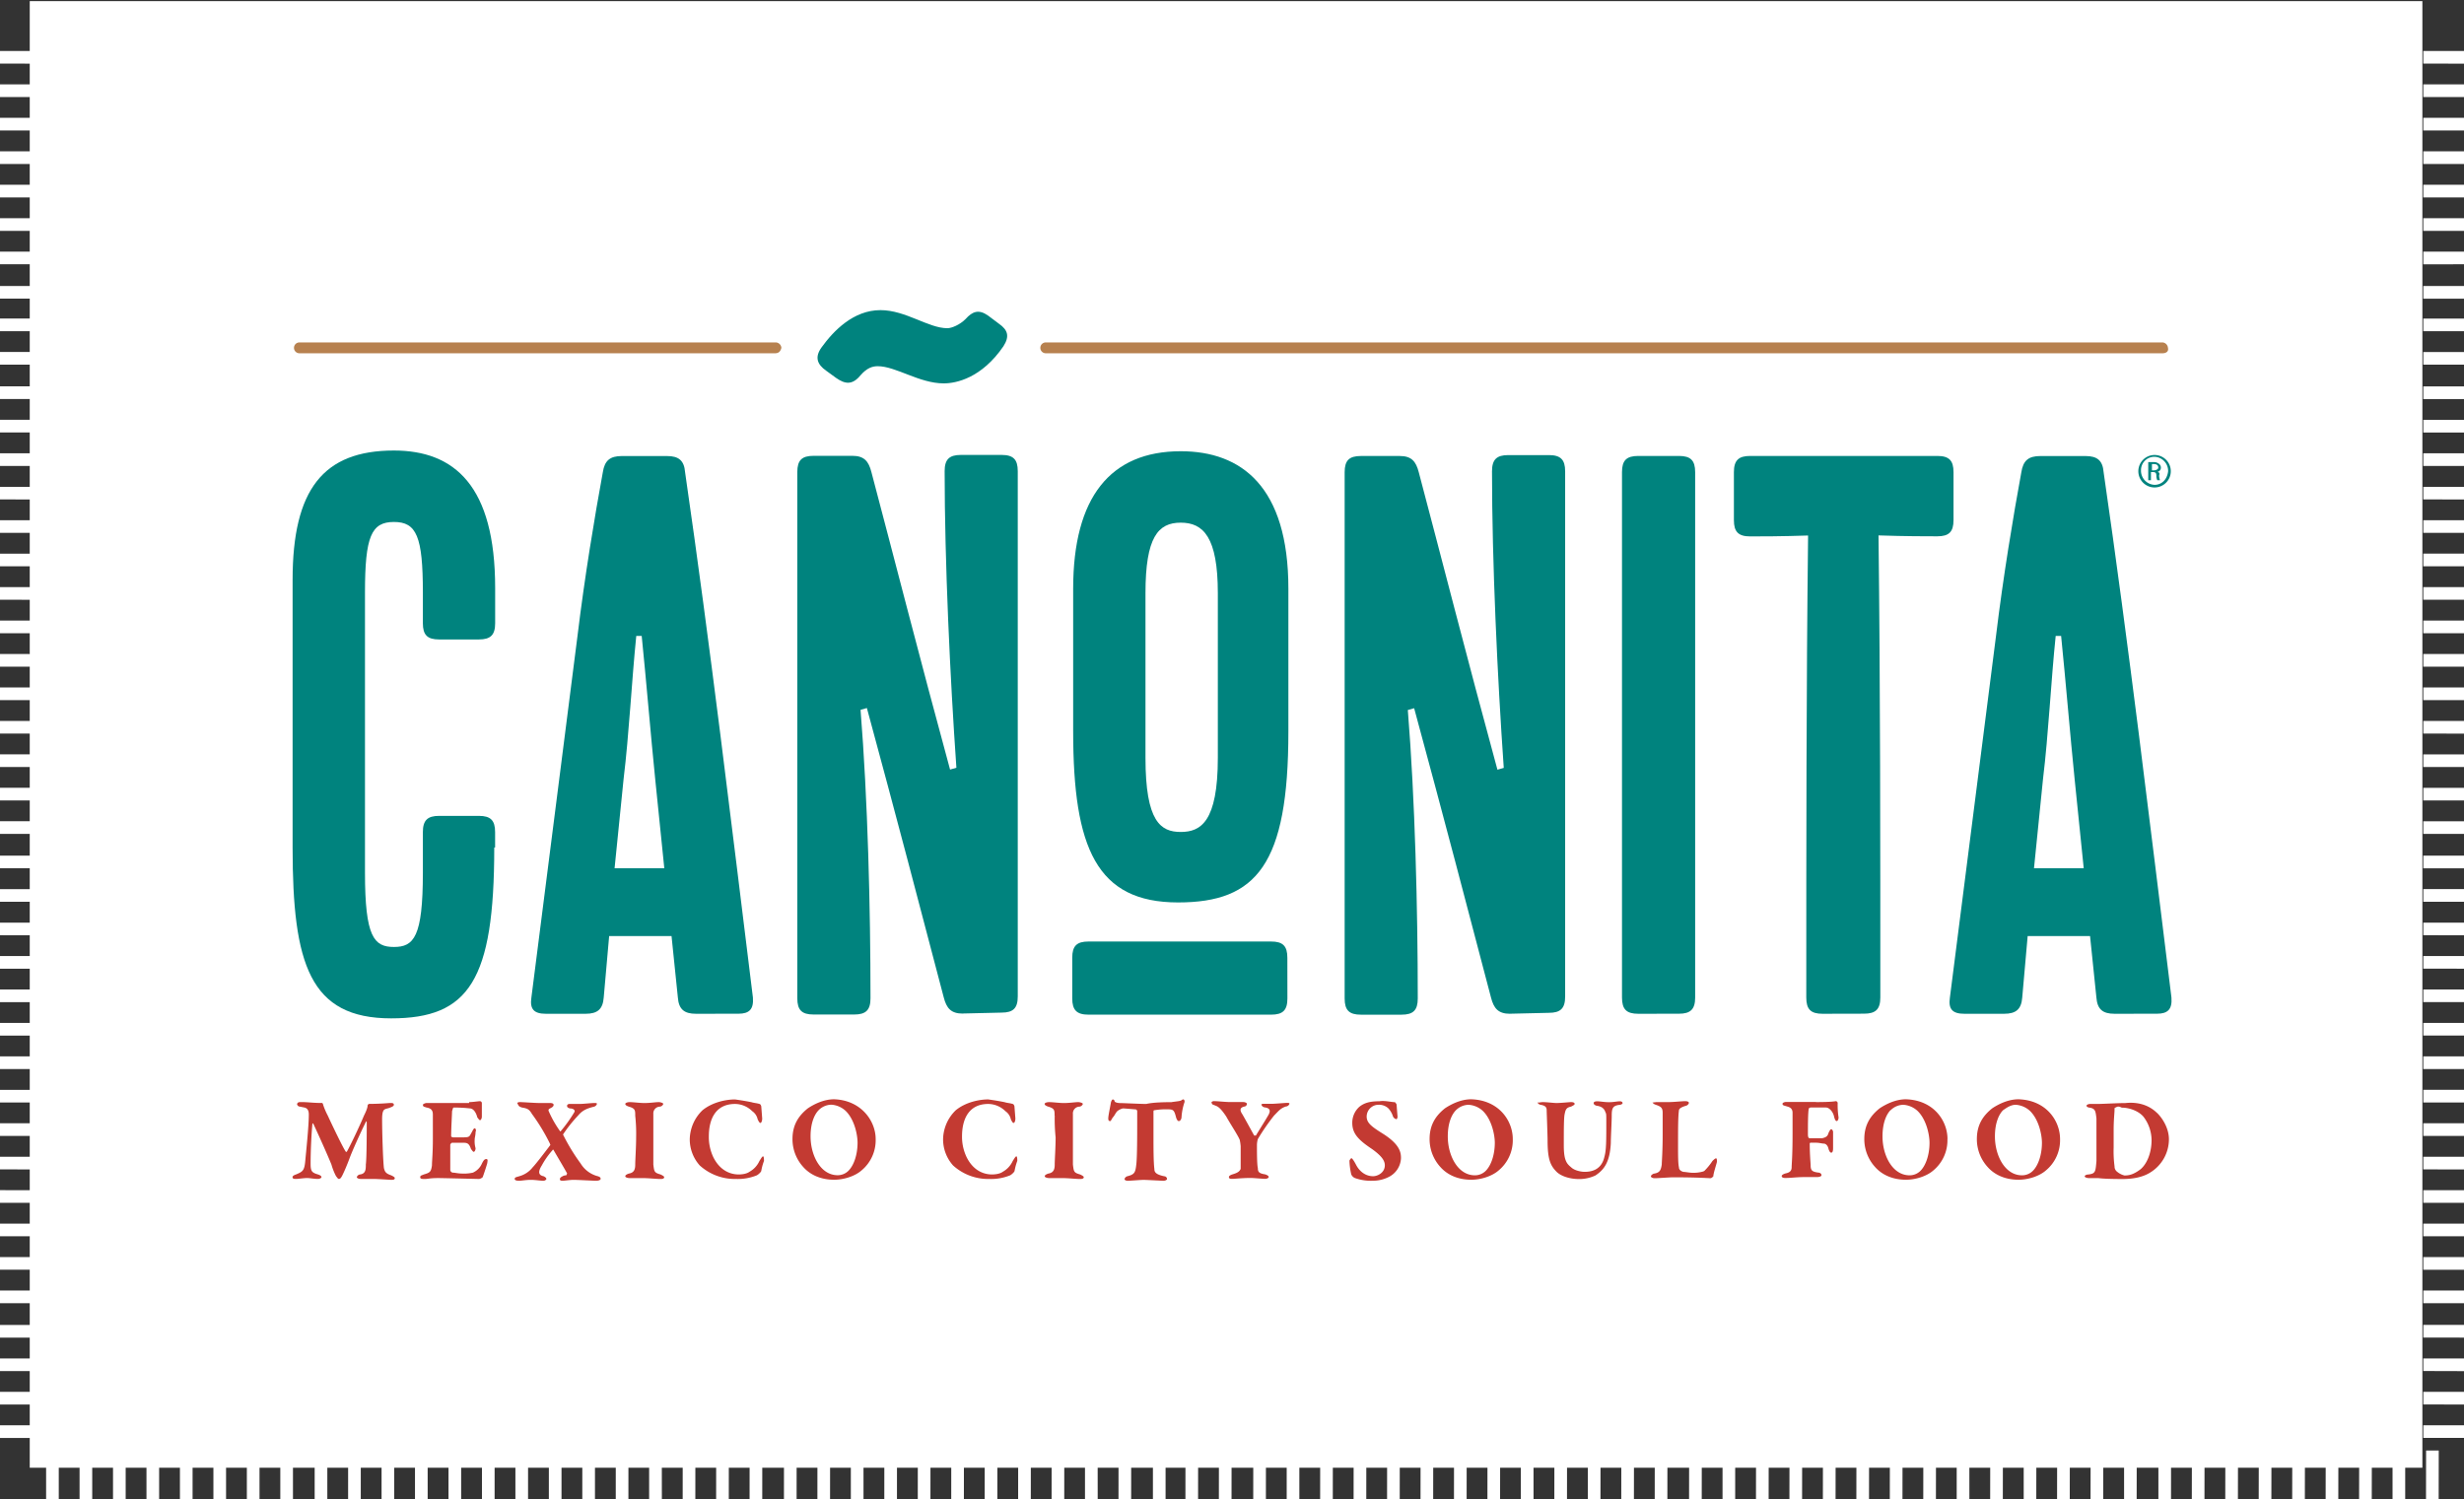
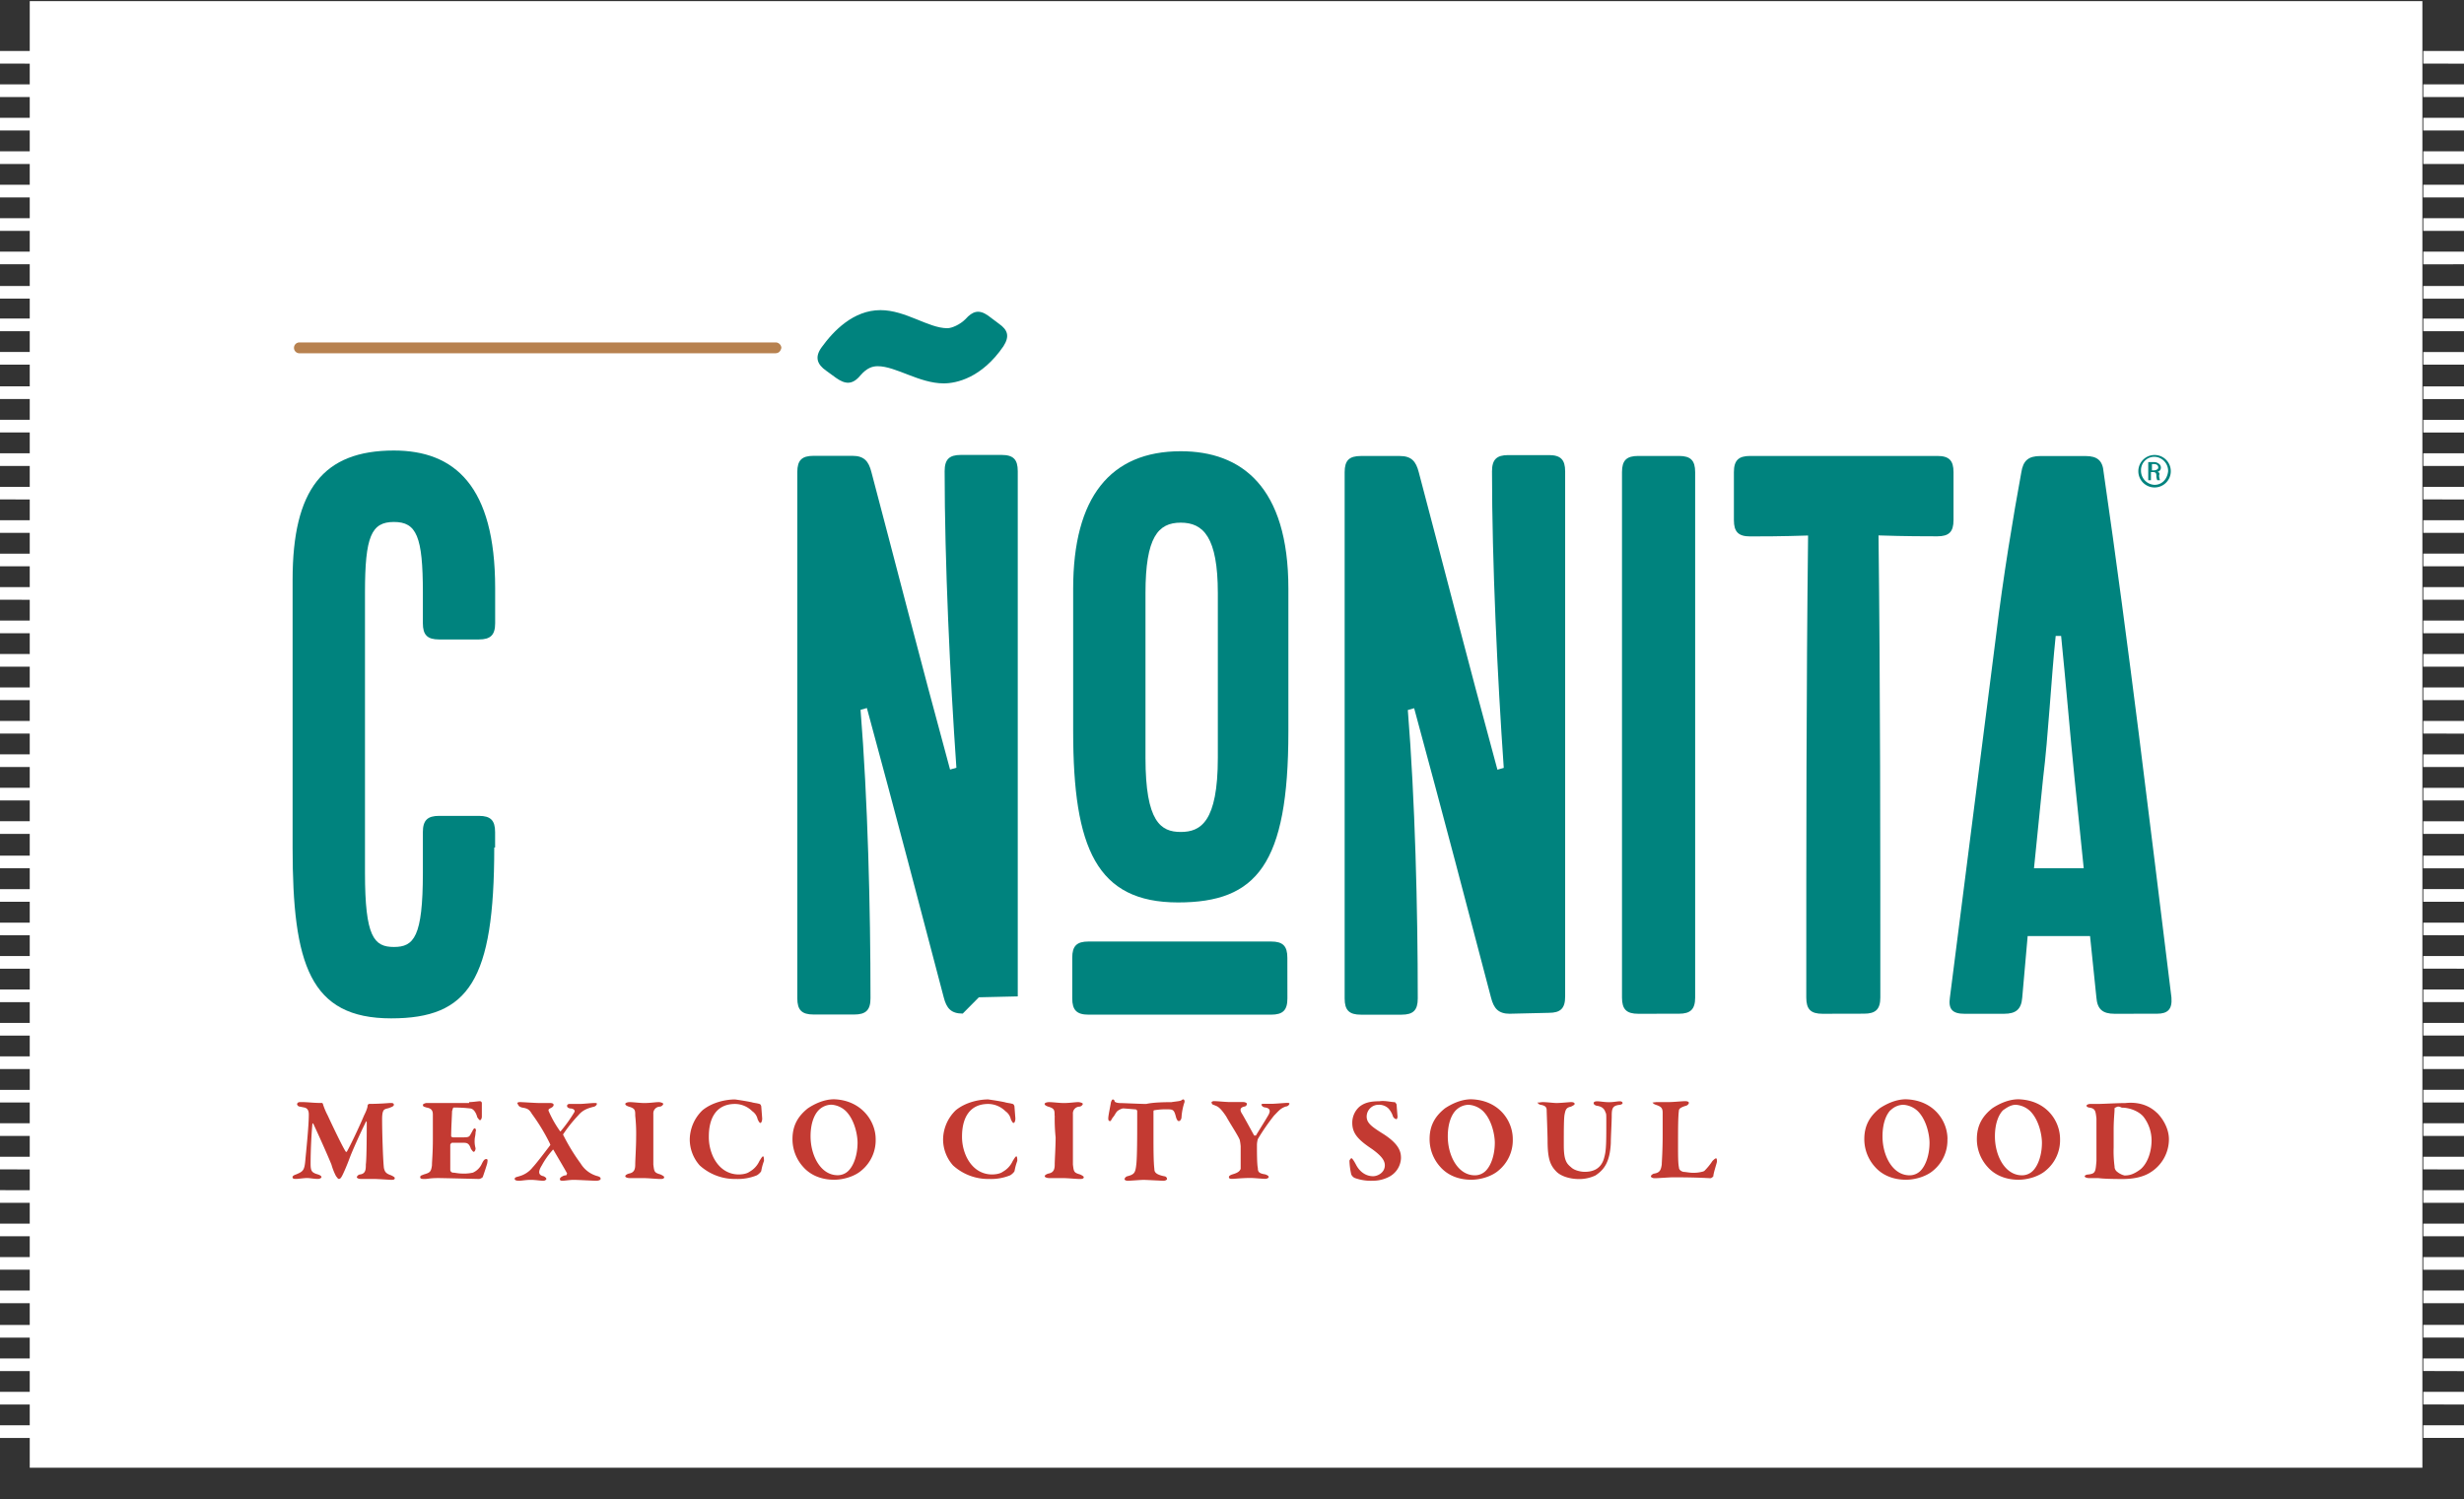
<svg xmlns="http://www.w3.org/2000/svg" id="Layer_1" data-name="Layer 1" viewBox="0 0 1062.82 646.76">
  <rect x="0" y="0" width="1062.82" height="646.76" fill="#333333" stroke="none" />
  <defs>
    <style>.cls-1{fill:#fff;}.cls-2{fill:#00837e;}.cls-3{fill:#c33a32;}.cls-4{fill:#b7814f;}</style>
  </defs>
  <rect class="cls-1" x="12.83" y="0.49" width="1032.04" height="632.64" />
  <path class="cls-1" d="M1045.26,27.43V22h17.56v5.46Zm0,14.43V36.4h17.56v5.46Zm0,14.43V50.83h17.56v5.46Zm0,14.44V65.27h17.56v5.46Zm0,14.43V79.7h17.56v5.46Zm0,14.43V94.13h17.56v5.46Zm0,14.43v-5.46h17.56V114Zm0,14.43v-5.07h17.56v5.46h-17.56Zm0,14.43v-5.46h17.56v5.46Zm0,14.43v-5.46h17.56v5.46Zm0,14.83v-5.46h17.56v5.46Zm0,14.43v-5.46h17.56v5.46Zm0,14.43v-5.46h17.56V201Zm0,14.43V210h17.56v5.46Zm0,14.43V224.4h17.56v5.46Zm0,14.43v-5.46h17.56v5.46Zm0,14.43v-5.46h17.56v5.46Zm0,14.44V267.7h17.56v5.46Zm0,14.43v-5.46h17.56v5.46Zm0,14.43v-5.46h17.56V302Zm0,14.43V311h17.56v5.46Zm0,14.43v-5.46h17.56v5.46Zm0,14.43v-5.46h17.56v5.46Zm0,14.43v-5.46h17.56v5.46Zm0,14.83v-5.46h17.56v5.46Zm0,14.43v-5.46h17.56V389Zm0,14.43V398h17.56v5.46Zm0,14.43V412.4h17.56v5.46Zm0,14.43v-5.46h17.56v5.46Zm0,14.43v-5.46h17.56v5.46Zm0,14.44v-5.47h17.56v5.47Zm0,14.43v-5.46h17.56v5.46Zm0,14.43v-5.46h17.56V490Zm0,14.43V499h17.56v5.46Zm0,14.43v-5.46h17.56v5.46Zm0,14.43v-5.46h17.56v5.46Zm0,14.43v-5.46h17.56v5.46Zm0,14.44v-5.47h17.56v5.47Zm0,14.82v-5.46h17.56V577Zm0,14.43V586h17.56v5.46Zm0,14.43V600.4h17.56v5.46Zm0,14.43v-5.46h17.56v5.46Z" />
  <path class="cls-1" d="M0,27.43V22H17.55v5.46ZM0,41.86V36.4H17.55v5.46ZM0,56.29V50.83H17.55v5.46ZM0,70.73V65.27H17.55v5.46ZM0,85.16V79.7H17.55v5.46ZM0,99.59V94.13H17.55v5.46ZM0,114v-5.46H17.55V114Zm0,14.43v-5.07H17.55v5.46H0Zm0,14.43v-5.46H17.55v5.46Zm0,14.43v-5.46H17.55v5.46Zm0,14.83v-5.46H17.55v5.46Zm0,14.43v-5.46H17.55v5.46ZM0,201v-5.46H17.55V201Zm0,14.43V210H17.55v5.46Zm0,14.43V224.4H17.55v5.46Zm0,14.43v-5.46H17.55v5.46Zm0,14.43v-5.46H17.55v5.46Zm0,14.44V267.7H17.55v5.46Zm0,14.43v-5.46H17.55v5.46ZM0,302v-5.46H17.55V302Zm0,14.43V311H17.55v5.46Zm0,14.43v-5.46H17.55v5.46Zm0,14.43v-5.46H17.55v5.46Zm0,14.43v-5.46H17.55v5.46Zm0,14.83v-5.46H17.55v5.46ZM0,389v-5.46H17.55V389Zm0,14.43V398H17.55v5.46Zm0,14.43V412.4H17.55v5.46Zm0,14.43v-5.46H17.55v5.46Zm0,14.43v-5.46H17.55v5.46Zm0,14.44v-5.47H17.55v5.47Zm0,14.43v-5.46H17.55v5.46ZM0,490v-5.46H17.55V490Zm0,14.43V499H17.55v5.46Zm0,14.43v-5.46H17.55v5.46Zm0,14.43v-5.46H17.55v5.46Zm0,14.43v-5.46H17.55v5.46Zm0,14.44v-5.47H17.55v5.47ZM0,577v-5.46H17.55V577Zm0,14.43V586H17.55v5.46Zm0,14.43V600.4H17.55v5.46Zm0,14.43v-5.46H17.55v5.46Z" />
-   <path class="cls-1" d="M25.35,646.76H19.89V625.7h5.46Zm14.43,0H34.32V625.7h5.46Zm14.43,0H48.75V625.7h5.46Zm14.43,0H63.18V625.7h5.46Zm14.43,0H77.61V625.7h5.46Zm14.44,0H92.05V625.7h5.46Zm14.43,0h-5.46V625.7h5.46Zm14.43,0h-5.46V625.7h5.46Zm14.82,0h-5.46V625.7h5.46Zm14.43,0h-5.46V625.7h5.46Zm14.43,0h-5.46V625.7h5.46Zm14.43,0H179V625.7h5.46Zm14.44,0h-5.46V625.7h5.46Zm14.43,0h-5.46V625.7h5.46Zm14.43,0h-5.46V625.7h5.46Zm14.43,0h-5.46V625.7h5.46Zm14.43,0h-5.46V625.7h5.46Zm14.43,0h-5.46V625.7h5.46Zm14.43,0H280V625.7h5.46Zm14.44,0h-5.46V625.7h5.46Zm14.43,0h-5.46V625.7h5.46Zm14.43,0h-5.46V625.7h5.46Zm14.82,0h-5.46V625.7h5.46Zm14.43,0h-5.46V625.7h5.46Zm14.43,0H367V625.7h5.46Zm14.43,0h-5.46V625.7h5.46Zm14.44,0h-5.46V625.7h5.46Zm14.43,0h-5.46V625.7h5.46Zm14.43,0h-5.46V625.7h5.46Zm14.43,0h-5.46V625.7h5.46Zm14.43,0h-5.46V625.7h5.46Zm14.43,0H468V625.7h5.46Zm14.43,0h-5.46V625.7h5.46Zm14.44,0H497.3V625.7h5.46v21.06Zm14.43,0h-5.46V625.7h5.46Zm14.43,0h-5.46V625.7h5.46Zm14.82,0h-5.46V625.7h5.46Zm14.43,0H555V625.7h5.46Zm14.43,0h-5.46V625.7h5.46Zm14.44,0h-5.47V625.7h5.47Zm14.43,0h-5.46V625.7h5.46Zm14.43,0h-5.46V625.7h5.46Zm14.43,0h-5.46V625.7h5.46Zm14.43,0h-5.46V625.7h5.46Zm14.43,0H656V625.7h5.46Zm14.43,0h-5.46V625.7h5.46Zm14.44,0H684.9V625.7h5.47Zm14.43,0h-5.46V625.7h5.46Zm14.43,0h-5.46V625.7h5.46Zm14.82,0h-5.46V625.7h5.46Zm14.43,0H743V625.7h5.46Zm14.43,0h-5.46V625.7h5.46Zm14.43,0h-5.46V625.7h5.46Zm14.44,0h-5.47V625.7h5.47Zm14.43,0h-5.46V625.7h5.46Zm14.43,0h-5.46V625.7h5.46Zm14.43,0h-5.46V625.7h5.46Zm14.43,0H844V625.7h5.46Zm14.43,0h-5.46V625.7h5.46Zm14.43,0H872.9V625.7h5.46Zm14.44,0h-5.47V625.7h5.47Zm14.43,0h-5.46V625.7h5.46Zm14.43,0H916.2V625.7h5.46Zm14.82,0H931V625.7h5.46Zm14.43,0h-5.46V625.7h5.46Zm14.43,0h-5.46V625.7h5.46Zm14.43,0h-5.46V625.7h5.46Zm14.44,0h-5.46V625.7h5.46Zm14.43,0h-5.46V625.7h5.46Zm14.43,0h-5.46V625.7h5.46Zm14.43,0H1032V625.7h5.46Zm14.43,0h-5.46V625.7h5.46Z" />
  <path class="cls-2" d="M213.19,365.57c0,57.34-10.92,73.72-44.46,73.72-35.11,0-42.52-23.4-42.52-73.72V250.12c0-39,13.26-55.78,43.69-55.78,26.13,0,43.68,15.21,43.68,59.29v15.21c0,5.07-2,7-7,7H189.4c-5.07,0-7-1.95-7-7V255.58c0-24.18-2.73-30.42-12.48-30.42s-12.49,6.24-12.49,30.42V376.49c0,27.69,3.9,32,12.49,32s12.48-4.29,12.48-32V358.94c0-5.07,2-7,7-7h17.16c5.07,0,7,1.95,7,7v6.63Z" />
-   <path class="cls-2" d="M300.19,437.31c-5.07,0-7.41-1.95-7.8-7l-2.73-26.52H262.75l-2.34,26.52c-.39,5.07-2.73,7-7.8,7H235.45c-5.07,0-7-1.95-6.24-7l19.89-156c3.12-25.74,7.41-51.48,10.92-70.59.78-5.08,3.12-7,8.19-7h19.5c5.07,0,7.41,1.95,7.8,7C306.43,279,315.4,354.62,324.76,430.29c.39,5.07-1.56,7-6.24,7Zm-17.55-101c-1.95-19.11-3.9-42.91-5.85-62h-2.34c-1.95,19.11-3.12,42.52-5.46,61.63l-3.9,38.61h21.45Z" />
-   <path class="cls-2" d="M415.26,437.23c-5.07,0-7-2.34-8.19-7-9-34.32-21.06-80.34-33.15-124.81l-2.73.78c3.12,38.62,4.29,85.81,4.29,124.43,0,5.07-2,7-7,7H350.91c-5.07,0-7-1.95-7-7v-227c0-5.07,1.95-7,7-7h16.77c5.07,0,7,2.34,8.19,7,9,33.94,21.06,81.13,33.93,128.33l2.73-.78c-2.73-39-5.07-88.93-5.07-127.94,0-5.07,2-7,7-7H432c5.08,0,7,1.95,7,7V429.81c0,5.08-1.95,7-7,7l-16.77.39Zm15.6-297.6c3.91,2.73,4.69,5.46,1.95,9.75-9.36,13.65-20.28,16-25.74,16-10.53,0-20.67-7.41-28.47-7.41-2.34,0-4.68.78-7.41,3.9-3.51,4.29-6.63,3.9-10.53,1.17l-4.29-3.12c-3.9-2.73-5.07-5.85-1.95-10.14,5.07-7,13.65-16,25.35-16,10.92,0,20.67,7.8,28.86,7.8,1.95,0,5.46-1.56,7.8-3.9,3.12-3.51,5.85-4.29,9.75-1.56Z" />
+   <path class="cls-2" d="M415.26,437.23c-5.07,0-7-2.34-8.19-7-9-34.32-21.06-80.34-33.15-124.81l-2.73.78c3.12,38.62,4.29,85.81,4.29,124.43,0,5.07-2,7-7,7H350.91c-5.07,0-7-1.95-7-7v-227c0-5.07,1.95-7,7-7h16.77c5.07,0,7,2.34,8.19,7,9,33.94,21.06,81.13,33.93,128.33l2.73-.78c-2.73-39-5.07-88.93-5.07-127.94,0-5.07,2-7,7-7H432c5.08,0,7,1.95,7,7V429.81l-16.77.39Zm15.6-297.6c3.91,2.73,4.69,5.46,1.95,9.75-9.36,13.65-20.28,16-25.74,16-10.53,0-20.67-7.41-28.47-7.41-2.34,0-4.68.78-7.41,3.9-3.51,4.29-6.63,3.9-10.53,1.17l-4.29-3.12c-3.9-2.73-5.07-5.85-1.95-10.14,5.07-7,13.65-16,25.35-16,10.92,0,20.67,7.8,28.86,7.8,1.95,0,5.46-1.56,7.8-3.9,3.12-3.51,5.85-4.29,9.75-1.56Z" />
  <path class="cls-2" d="M462.9,253.93c0-39.39,16-59.28,46.41-59.28,26.13,0,46.42,15.21,46.42,59.28v61.63c0,57.33-13.65,73.72-47.59,73.72-35.1,0-45.24-23.41-45.24-73.72Zm62.4,1.95c0-24.18-6.24-30.42-16-30.42s-15.21,6.24-15.21,30.42v71c0,27.69,6.63,32,15.21,32s16-4.29,16-32Z" />
  <path class="cls-2" d="M651.32,437.31c-5.07,0-7-2.34-8.19-7-9-34.33-21.06-80.35-33.15-124.81l-2.73.78c3.12,38.61,4.29,85.8,4.29,124.42,0,5.07-1.95,7-7,7H587c-5.07,0-7-1.95-7-7v-227c0-5.08,1.95-7,7-7h16.77c5.08,0,7,2.34,8.2,7,9,33.93,21.06,81.12,33.93,128.32l2.73-.78c-2.73-39-5.07-88.93-5.07-127.93,0-5.08,2-7,7-7h17.55c5.07,0,7,2,7,7V429.9c0,5.07-2,7-7,7l-16.77.39Z" />
  <path class="cls-2" d="M706.63,437.31c-5.07,0-7-1.95-7-7V203.68c0-5.08,1.95-7,7-7h17.56c5.07,0,7,1.95,7,7V430.29c0,5.07-2,7-7,7Z" />
  <path class="cls-2" d="M786.12,437.31c-5.07,0-7-1.95-7-7,0-66.31,0-133,.78-199.31-11.7.39-20.28.39-25,.39-5.07,0-7-2-7-7V203.68c0-5.08,2-7,7-7h80.73c5.08,0,7,1.95,7,7v20.67c0,5.07-1.95,7-7,7-4.68,0-13.65,0-25.35-.39.78,66.3.78,133,.78,199.31,0,5.07-2,7-7,7Z" />
  <path class="cls-2" d="M912.06,437.31c-5.07,0-7.41-1.95-7.8-7l-2.74-26.52H874.61l-2.34,26.52c-.39,5.07-2.73,7-7.8,7H847.31c-5.07,0-7-1.95-6.24-7l19.89-156c3.12-25.74,7.41-51.48,10.92-70.59.78-5.08,3.12-7,8.19-7h19.5c5.08,0,7.42,1.95,7.81,7C918.3,279,927.27,354.62,936.63,430.29c.39,5.07-1.56,7-6.24,7Zm-17.17-101c-1.95-19.11-3.9-42.91-5.85-62H886.7c-2,19.11-3.12,42.52-5.46,61.63l-3.9,38.61h21.45Z" />
  <path class="cls-2" d="M555.31,430.69c0,5.08-1.95,7-7,7H469.5c-5.07,0-7-2-7-7V413.14c0-5.07,1.95-7,7-7h78.79c5.07,0,7,1.95,7,7Z" />
  <path class="cls-3" d="M130,475.4c3.12,0,4.68.39,9,.39a1.36,1.36,0,0,1,.39.78,30.47,30.47,0,0,0,2,4.68c2.34,5.07,6.63,14,7.8,15.6h.39c1.56-2.73,5.46-10.92,7.41-15.6.39-.78,1.56-3.12,1.56-4.29a.84.84,0,0,1,.78-.78c4.68,0,8.58-.39,9-.39.78,0,1.56,0,1.56.78,0,.39-.39.78-1.56,1.17-.78.39-1.56.39-2.34.78s-1.17,1.56-1.17,4.29c0,5.85.39,17.94.78,21.06.39,1.56.78,2.34,3.12,3.12.78.39,1.56.78,1.56,1.17,0,.78-.78.78-1.56.78-.39,0-5.85-.39-7.8-.39h-5.46c-.78,0-1.56-.39-1.56-.78a1.74,1.74,0,0,1,1.56-1.17c2.34-.39,2.34-2.34,2.34-4.29.39-2.73.39-15.21.39-17.94,0-.78-.39-.78-.39-.39-2.34,4.68-5.85,12.48-7,15.6s-2.34,5.85-3.12,7.41-1.17,1.56-1.56,1.56-.78-.78-1.17-1.17a27.2,27.2,0,0,1-2-5.07c-2.73-6.63-7.41-16.77-7.8-17.55,0-.39-.39,0-.39,0-.39,3.9-.78,11.31-.78,17.16,0,3.12.39,3.9,3.12,4.68,1.17.39,1.56.78,1.56,1.17s-.78.78-1.56.78c-1.56,0-3.51-.39-4.68-.39s-3.9.39-4.68.39-1.56,0-1.56-.78c0-.39.39-.78,1.56-1.17,2.73-1.17,3.51-1.56,3.9-5.46.39-4.29,1.56-15.21,1.56-20.28,0-.78,0-2.73-1.95-3.12l-1.95-.39a1.25,1.25,0,0,1-1.17-1.17c.39-.78.78-.78,2-.78" />
  <path class="cls-3" d="M202.38,475.41c1.56,0,3.9-.39,4.68-.39a.84.84,0,0,1,.78.78v5.85c0,.78-.39,1.56-.78,1.56s-.78-.78-1.17-1.17c-.78-3.12-2.34-3.9-3.12-3.9a63.08,63.08,0,0,0-7-.39c-.39,0-.39.39-.78,1.56,0,1.17-.39,7.41-.39,10.92a1.36,1.36,0,0,0,.78.39h4.29c3.12,0,2.73-.39,3.9-2.34.39-.78.78-1.56,1.17-1.56s.78.78.39,1.56c0,1.56-.39,2.34-.39,3.51a10.8,10.8,0,0,0,.39,3.51c0,.78-.39,1.56-.78,1.56s-.78-.78-1.17-1.17c-.78-2.34-1.56-2.73-3.12-2.73H195c-.39,0-.78.78-.78.78v10.93a1.25,1.25,0,0,0,1.17,1.17c.78,0,2.34.39,3.9.39a17.48,17.48,0,0,0,4.68-.39,7.62,7.62,0,0,0,3.9-3.91c.78-1.56,1.17-1.95,1.95-1.95s.39,1.17.39,1.56-1.56,5.08-2,6.25a3,3,0,0,1-1.56.78c-.39,0-15.6-.39-17.55-.39-3.9,0-4.29.39-5.85.39-1.17,0-2,0-2-.78s.78-.78,1.56-1.17c2.73-.78,3.12-1.17,3.51-3.91,0-1.95.39-5.07.39-11.31V480.87c0-1.56-.39-2.73-2.73-3.12-1.17-.39-1.56-.39-1.56-1.17,0-.39,1.17-.78,1.56-.78h18.33Z" />
  <path class="cls-3" d="M224.37,475.41c1.17,0,6.24.39,8.19.39h4.68c1.17,0,1.56.39,1.56.78,0,.78-.78,1.17-1.56,1.56s-.78.78-.39,1.56a46.81,46.81,0,0,0,4.68,8.19c.39.39.39,0,.39,0a62.16,62.16,0,0,0,5.85-8.19c.39-.78-.39-1.56-2-1.56-1.17-.39-1.17-.78-1.17-1.17s.39-.78,1.17-.78h4.68c1.17,0,4.69-.39,5.86-.39.78,0,1.17,0,1.17.39a1.76,1.76,0,0,1-1.17,1.17c-3.13.78-5.08,1.56-7,3.9a60.77,60.77,0,0,0-6.24,7.8.54.54,0,0,0,0,.78,84.43,84.43,0,0,0,7.41,12.09,12.15,12.15,0,0,0,7.42,5.46c1.17.39,1.17.78,1.17,1.17s-.78.78-1.95.78-7.81-.39-9.76-.39c-1.56,0-3.9.39-4.68.39-1.17,0-1.17-.39-1.17-.78s.39-.78,1.17-1.17a3,3,0,0,1,1.56-.39l.39-.78c-.78-1.56-5.46-9.36-5.85-10.14-.39-.39-.39,0-.39,0a34.51,34.51,0,0,0-4.68,6.63c-1.95,3.12-1.17,4.29.78,4.68q1.17.58,1.17,1.17c0,.39-.78.78-1.17.78-1.56,0-3.51-.39-5.46-.39-2.34,0-3.9.39-5.07.39-1.56,0-1.95-.39-1.95-.78,0-.78.78-.78,1.95-1.17a11.08,11.08,0,0,0,5.85-3.9c1.17-1.17,5.07-6.24,7.41-9.36.39-.39,0-.39,0-.78a84.39,84.39,0,0,0-7.8-12.87c-1.17-2-1.95-2.34-4.29-2.73-1.17-.39-1.56-.78-1.56-1.17-.78-.78-.39-1.17.78-1.17" />
  <path class="cls-3" d="M274,481.28c0-2.35,0-3.13-2.73-3.91-1.17-.39-1.56-.78-1.56-1.17s.78-.78,1.95-.78c1.56,0,4.3.39,6.25.39,2.73,0,4.68-.39,6.24-.39.78,0,1.95.39,1.95.78a1.74,1.74,0,0,1-1.56,1.17,2.9,2.9,0,0,0-2.73,3.13v21.84c.39,3.12.39,3.51,3.12,4.29.78.39,1.56.78,1.56,1.17,0,.78-1.17.78-1.56.78-1.95,0-5.07-.39-7.8-.39h-5.47c-1.17,0-1.95-.39-1.95-.78s.39-.78,1.56-1.17c2.34-.39,2.73-1.95,2.73-3.9s.39-7.41.39-11.7a72.08,72.08,0,0,0-.39-9.36" />
  <path class="cls-3" d="M324.08,475.43c1.17.39,2.34.39,3.51.78.39,0,.78.78.78,1.17l.39,5.07c0,1.17-.39,1.95-.78,1.95s-.78-.78-1.17-1.56a5.68,5.68,0,0,0-2.34-3.51,10.65,10.65,0,0,0-7.41-3.12c-8.19,0-11.31,6.24-11.31,14a20.34,20.34,0,0,0,1.95,9c2.73,5.46,7,7.41,10.92,7.41.39,0,3.12,0,4.68-1.17a10.08,10.08,0,0,0,4.29-4.68c.78-1.17,1.17-1.95,1.56-1.95s.39,1.56.39,1.95a24,24,0,0,0-1.17,4.29c0,.39-1.17,1.56-1.95,1.95a22.05,22.05,0,0,1-9,1.56,22.54,22.54,0,0,1-15.61-5.85,16.9,16.9,0,0,1-4.29-11.31A17.81,17.81,0,0,1,303,478.94c4.3-3.51,10.15-4.68,14.05-4.68q4.1.58,7,1.17" />
  <path class="cls-3" d="M377.71,491.39A16.91,16.91,0,0,1,371.47,505c-2.73,2.34-7.41,3.9-11.7,3.9-5.46,0-10.14-1.95-13.26-5.46a17.81,17.81,0,0,1-4.68-12.09c0-6.24,2.73-10.14,6.63-13.26,2.34-1.56,6.63-3.9,11.31-3.9,11.7.39,17.94,9.36,17.94,17.16m-24.57-12.48c-1.56,1.56-3.51,5.07-3.51,11.31,0,8.19,4.29,16.77,11.7,16.77A6.57,6.57,0,0,0,366,505c2.34-2.34,3.9-7,3.9-12.09,0-3.12-1.17-9.75-5.07-13.65a10,10,0,0,0-6.24-2.73,7.94,7.94,0,0,0-5.46,2.34" />
  <path class="cls-3" d="M433.29,475.43c1.17.39,2.34.39,3.51.78.39,0,.78.78.78,1.17l.39,5.07c0,1.17-.39,1.95-.78,1.95s-.78-.78-1.17-1.56a5.68,5.68,0,0,0-2.34-3.51,10.65,10.65,0,0,0-7.41-3.12c-8.19,0-11.31,6.24-11.31,14a20.34,20.34,0,0,0,2,9c2.73,5.46,7,7.41,10.92,7.41.39,0,3.12,0,4.68-1.17a10.08,10.08,0,0,0,4.29-4.68c.78-1.17,1.17-1.95,1.56-1.95s.39,1.56.39,1.95a24,24,0,0,0-1.17,4.29c0,.39-1.17,1.56-1.95,1.95a22.05,22.05,0,0,1-9,1.56,22.51,22.51,0,0,1-15.6-5.85,16.9,16.9,0,0,1-4.29-11.31,17.81,17.81,0,0,1,5.46-12.48c4.29-3.51,10.14-4.68,14-4.68q4.1.58,7,1.17" />
  <path class="cls-3" d="M454.89,481.28c0-2.35,0-3.13-2.74-3.91-1.17-.39-1.56-.78-1.56-1.17s.78-.78,2-.78c1.57,0,4.3.39,6.25.39,2.73,0,4.68-.39,6.24-.39.78,0,2,.39,2,.78a1.74,1.74,0,0,1-1.56,1.17,2.9,2.9,0,0,0-2.73,3.13v21.84c.39,3.12.39,3.51,3.12,4.29.78.39,1.56.78,1.56,1.17,0,.78-1.17.78-1.56.78-1.95,0-5.07-.39-7.8-.39h-5.47c-1.17,0-2-.39-2-.78s.39-.78,1.56-1.17c2.35-.39,2.74-1.95,2.74-3.9s.39-7.41.39-11.7a78.33,78.33,0,0,1-.39-9.36" />
  <path class="cls-3" d="M505.34,475.41c2.73-.39,3.51-.39,4.29-.78a1.21,1.21,0,0,1,.78-.39c.39,0,.78.78.39,1.56a25.42,25.42,0,0,0-1.17,6.24c0,.39-.39,1.56-1.17,1.56-.39,0-.78-.39-1.17-1.56-.78-3.12-1.17-3.51-3.51-3.51a29.52,29.52,0,0,0-5.85.39c-.39,0-.39.39-.39.78v9.75c0,5.85,0,11.7.39,14.83,0,1.17.39,2.34,4.29,3.12a1.25,1.25,0,0,1,1.17,1.17c0,.39-.78.78-1.56.78-.39,0-7.41-.39-8.58-.39s-5.85.39-6.63.39c-1.17,0-1.56-.39-1.56-.78a1.76,1.76,0,0,1,1.17-1.17c3.12-.78,3.51-1.56,3.9-5.08.39-3.12.39-13.26.39-17.16v-5.85a.84.84,0,0,0-.78-.78c-.78,0-4.29-.39-5.46-.39a6.59,6.59,0,0,0-2.34,1.17c-.78.78-1.17,1.95-1.95,2.73-.78,1.17-.78,1.56-1.17,1.56-.78,0-.78-.78-.78-1.17,0-1.17.78-4.68,1.17-7,0,0,.39-1.17.78-1.17a.84.84,0,0,1,.78.78c0,.39,1.17.78,2.34.78s9,.39,11.31.39c3.12-.78,9.36-.78,10.92-.78" />
  <path class="cls-3" d="M523.83,475c1.56,0,4.68.39,7,.39h5.46c.78,0,1.56.39,1.56.78a1.25,1.25,0,0,1-1.17,1.17c-1.56.39-2,1.17-1.17,2.73.78,1.17,3.51,6.24,5.46,9.75h.78c.39-.78,3.9-6.24,5.46-9,.78-1.56.78-2.73-1.56-3.12a1.74,1.74,0,0,1-1.56-1.17c0-.39.78-.39,1.17-.39h3.52c1.17,0,5.46-.39,6.24-.39s1.17,0,1.17.39a1.74,1.74,0,0,1-1.56,1.17c-2.34.78-3.12,1.95-5.07,3.9a92.21,92.21,0,0,0-7,10.14,9.52,9.52,0,0,0-.39,2.73c0,2.73,0,8.19.39,9.75,0,1.57.39,2.35,3.12,2.74,1.17.39,1.56.78,1.56,1.17s-.78.78-1.56.78-5.07-.39-6.24-.39c-3.51,0-7,.39-7.8.39s-1.56,0-1.56-.78c0-.39.39-.78,1.56-1.17,2.73-.78,3.12-1.56,3.51-2.34v-9.76a22,22,0,0,0-.39-2.73c-.78-2-3.9-6.63-5.85-10.14-2.34-3.51-3.51-4.29-4.68-4.68-.78-.39-1.56-.39-1.56-1.17-.39-.39.39-.78,1.17-.78" />
  <path class="cls-3" d="M601.64,475.39s.78.78.78,1.17.39,5.07.39,5.07a1.71,1.71,0,0,1-.39,1.17,2.09,2.09,0,0,1-1.56-1.17,9.23,9.23,0,0,0-2-3.51,5.87,5.87,0,0,0-4.29-1.56,5.12,5.12,0,0,0-5.07,5.07c0,2.73,2,4.29,7,7.41,7.41,4.68,7.8,8.2,7.8,10.54a9.49,9.49,0,0,1-4.68,7.8,14.94,14.94,0,0,1-7.41,1.95,20.49,20.49,0,0,1-7.8-1.17,3,3,0,0,1-1.56-1.56,30.1,30.1,0,0,1-.78-5.85c0-.39.78-1.17.78-1.17.39,0,1.17,1.17,2,2.73,1.56,3.12,4.29,5.07,7.41,5.07,2,0,5.07-1.56,5.07-4.68,0-1.95-1.17-3.9-5.46-7-5.85-3.91-8.58-6.64-8.58-11.32a9.19,9.19,0,0,1,3.12-7c2-1.56,4.29-2.34,8.58-2.34,2.34-.39,5.07.39,6.63.39" />
  <path class="cls-3" d="M652.52,491.39A16.91,16.91,0,0,1,646.28,505c-2.73,2.34-7.41,3.9-11.7,3.9-5.46,0-10.14-1.95-13.26-5.46a17.81,17.81,0,0,1-4.68-12.09c0-6.24,2.73-10.14,6.63-13.26,2.34-1.56,6.63-3.9,11.31-3.9,12.09.39,17.94,9.36,17.94,17.16M628,478.91c-1.56,1.56-3.51,5.07-3.51,11.31,0,8.19,4.29,16.77,11.7,16.77a6.57,6.57,0,0,0,4.68-1.95c2.34-2.34,3.9-7,3.9-12.09,0-3.12-1.17-9.75-5.07-13.65a10,10,0,0,0-6.24-2.73,7.94,7.94,0,0,0-5.46,2.34" />
  <path class="cls-3" d="M665.17,475.41c2.34,0,4.68.39,6.24.39,2,0,5.46-.39,6.24-.39,1.17,0,1.56.39,1.56.78s-.78.78-1.56,1.17c-1.95.39-2.34,1.17-2.73,3.12-.39,1.56-.39,6.63-.39,13.65,0,6.24,1.17,7.8,3.12,9.36,1.56,1.57,4.68,2,5.85,2,3.51,0,7.41-1.17,8.58-6.64.78-2.73.78-7,.78-14.82,0-3.51,0-3.51-.39-4.29-.39-1.17-1.17-2.34-3.51-2.73-.39,0-1.56-.39-1.56-1.17,0-.39.39-.78,1.56-.78s3.12.39,5.07.39,3.51-.39,4.68-.39c.78,0,1.17.39,1.17.78s-.78.78-1.56.78c-2.73.39-3.12,1.56-3.12,4.68,0,2.73-.39,9-.39,11.7-.39,8.58-3.12,11.71-6.63,14.05a16.43,16.43,0,0,1-7,1.56c-4.68,0-8.19-1.56-9.75-3.12-2.73-2.74-3.9-5.47-3.9-13.66,0-2.34-.39-12.09-.39-12.87,0-1.17-.39-1.95-2.34-2.34-.39,0-1.56-.39-1.56-1.17.39.39.78,0,1.95,0" />
  <path class="cls-3" d="M714.08,475.4h5.85c2,0,5.46-.39,7-.39,1.17,0,1.56.39,1.56.78a1.76,1.76,0,0,1-1.17,1.17c-2.73.78-3.12,1.56-3.12,2-.39,2.73-.39,7.8-.39,15.6,0,3.51,0,7.41.39,9,0,1.56,1.95,1.95,1.95,1.95.78,0,2.73.39,3.9.39a14.63,14.63,0,0,0,3.9-.39,3.93,3.93,0,0,0,1.17-.39,25.33,25.33,0,0,0,3.51-4.29c.39-.39,1.17-1.17,1.56-1.17s.39.78.39,1.56c-.39,1.56-1.56,5.07-1.56,6.24,0,0-.78.78-1.17.78-.78,0-5.46-.39-16-.39-2,0-6.24.39-8.19.39-.78,0-1.56-.39-1.56-.78s.39-.78,1.17-1.17c2.73-.39,3.12-1.56,3.51-3.9,0-1.17.39-5.46.39-12.87v-9.36c0-1.95-.39-2.73-2.73-3.51-1.17-.39-1.56-.78-1.56-1.17-.39.39,0,0,1.17,0" />
-   <path class="cls-3" d="M783.3,475.4c7.41,0,8.19-.39,8.58-.39a.84.84,0,0,1,.78.78,35.69,35.69,0,0,0,.39,6.24c0,.78-.39,1.56-.78,1.56s-.78-.39-1.17-1.95c-.39-1.95-2-3.9-3.51-3.9H781a1.36,1.36,0,0,0-.78.39c-.39,1.56-.39,7.41-.39,10.92,0,.78,0,1.95.78,1.95H786c1.56-.39,2.34-.78,2.73-2.34.39-.78.78-1.56,1.17-1.56s.78.78.78,1.17v7c0,1.56-.39,1.95-.78,1.95s-.78-.39-1.17-1.56c-.39-1.95-1.56-2.34-2-2.34-.78,0-1.95-.39-3.51-.39H781a.38.38,0,0,0-.39.39c0,4.68.39,8.58.39,9.36,0,2.34.78,2.73,3.12,3.12.78,0,1.56.39,1.56,1.17,0,.39-.78.78-1.95.78h-5.46c-3.12,0-5.85.39-8.19.39-1.17,0-1.56-.39-1.56-.78s.39-.78,1.56-1.17c2-.39,2.73-1.17,2.73-2.73s.39-4.29.39-14.43v-9c0-1.56-.78-2.34-2.34-2.73-1.17-.39-2-.39-2-1.17,0-.39.78-.78,1.56-.78H783.3Z" />
  <path class="cls-3" d="M840,491.39A16.91,16.91,0,0,1,833.79,505c-2.73,2.34-7.41,3.9-11.7,3.9-5.46,0-10.14-1.95-13.26-5.46a17.81,17.81,0,0,1-4.68-12.09c0-6.24,2.73-10.14,6.63-13.26,2.34-1.56,6.63-3.9,11.31-3.9,12.09.39,17.94,9.36,17.94,17.16m-24.57-12.48C813.9,480.47,812,484,812,490.22c0,8.19,4.29,16.77,11.7,16.77a6.57,6.57,0,0,0,4.68-1.95c2.34-2.34,3.9-7,3.9-12.09,0-3.12-1.17-9.75-5.07-13.65a10,10,0,0,0-6.24-2.73,7.94,7.94,0,0,0-5.46,2.34" />
  <path class="cls-3" d="M888.58,491.39A16.91,16.91,0,0,1,882.34,505c-2.73,2.34-7.41,3.9-11.7,3.9-5.46,0-10.14-1.95-13.26-5.46a17.81,17.81,0,0,1-4.68-12.09c0-6.24,2.73-10.14,6.63-13.26,2.34-1.56,6.63-3.9,11.31-3.9,12.09.39,17.94,9.36,17.94,17.16M864,478.91c-1.56,1.56-3.51,5.07-3.51,11.31,0,8.19,4.29,16.77,11.7,16.77a6.57,6.57,0,0,0,4.68-1.95c2.34-2.34,3.9-7,3.9-12.09,0-3.12-1.17-9.75-5.07-13.65a10,10,0,0,0-6.24-2.73c-2.34,0-4.29,1.56-5.46,2.34" />
  <path class="cls-3" d="M930.47,480.11c2.73,2.73,5.07,7,5.07,11.31a16.82,16.82,0,0,1-8.19,14.44c-3.12,1.95-7.41,2.73-11.7,2.73-1.95,0-7.41,0-10.54-.39h-3.9c-1.17,0-2-.39-2-.78s.78-.78,1.56-.78c3.12-.39,3.12-1.17,3.51-5.86V482.45c-.39-3.12-.39-4.29-3.12-4.68-.39,0-1.17-.39-1.17-.78s.78-.78,1.56-.78h3.12c2.35,0,8.59-.39,12.1-.39,7.41-.78,11.7,2.34,13.65,4.29m-17.94-2.34c-.39,0-.39.39-.39.78,0,1.56-.39,4.29-.39,9v7.41a49.86,49.86,0,0,0,.39,8.19,2.8,2.8,0,0,0,1.17,2.35,7.68,7.68,0,0,0,3.12,1.56c2,0,3.9-.39,7-2.74,3.12-2.73,4.68-7.8,4.68-12.48a16.84,16.84,0,0,0-3.51-10.14c-2-2.34-5.85-3.9-9.36-3.9-1.56-.78-2-.39-2.73,0" />
  <path class="cls-4" d="M334.31,152.39H129.15a2.34,2.34,0,0,1,0-4.68H334.7a2.52,2.52,0,0,1,2.34,2.34c-.39,1.56-1.17,2.34-2.73,2.34" />
-   <path class="cls-4" d="M932.78,152.39H451.08a2.34,2.34,0,1,1,0-4.68h481.7a2.52,2.52,0,0,1,2.34,2.34c.39,1.56-.78,2.34-2.34,2.34" />
  <path class="cls-2" d="M929.35,196.27h0a7,7,0,1,0,7,7,7,7,0,0,0-7-7m0,12.87a6.09,6.09,0,0,1-5.85-6.24,5.74,5.74,0,0,1,5.85-5.85h0a6.09,6.09,0,0,1,5.85,6.24c-.39,3.51-2.73,5.85-5.85,5.85" />
  <path class="cls-2" d="M930.52,203.68h0c.78-.39,1.56-.78,1.56-2a2,2,0,0,0-.78-1.56,3.3,3.3,0,0,0-2.34-.78h-2.34v7.8h1.17v-3.51h.78c1.17,0,1.56.39,1.56,1.56a4.73,4.73,0,0,0,.39,1.95h1.17a7.93,7.93,0,0,1-.39-1.95c.39-1.17,0-1.56-.78-1.56M929,202.9h-.78v-2.73H929c1.56,0,1.95.78,1.95,1.56s-1.17,1.17-1.95,1.17" />
</svg>